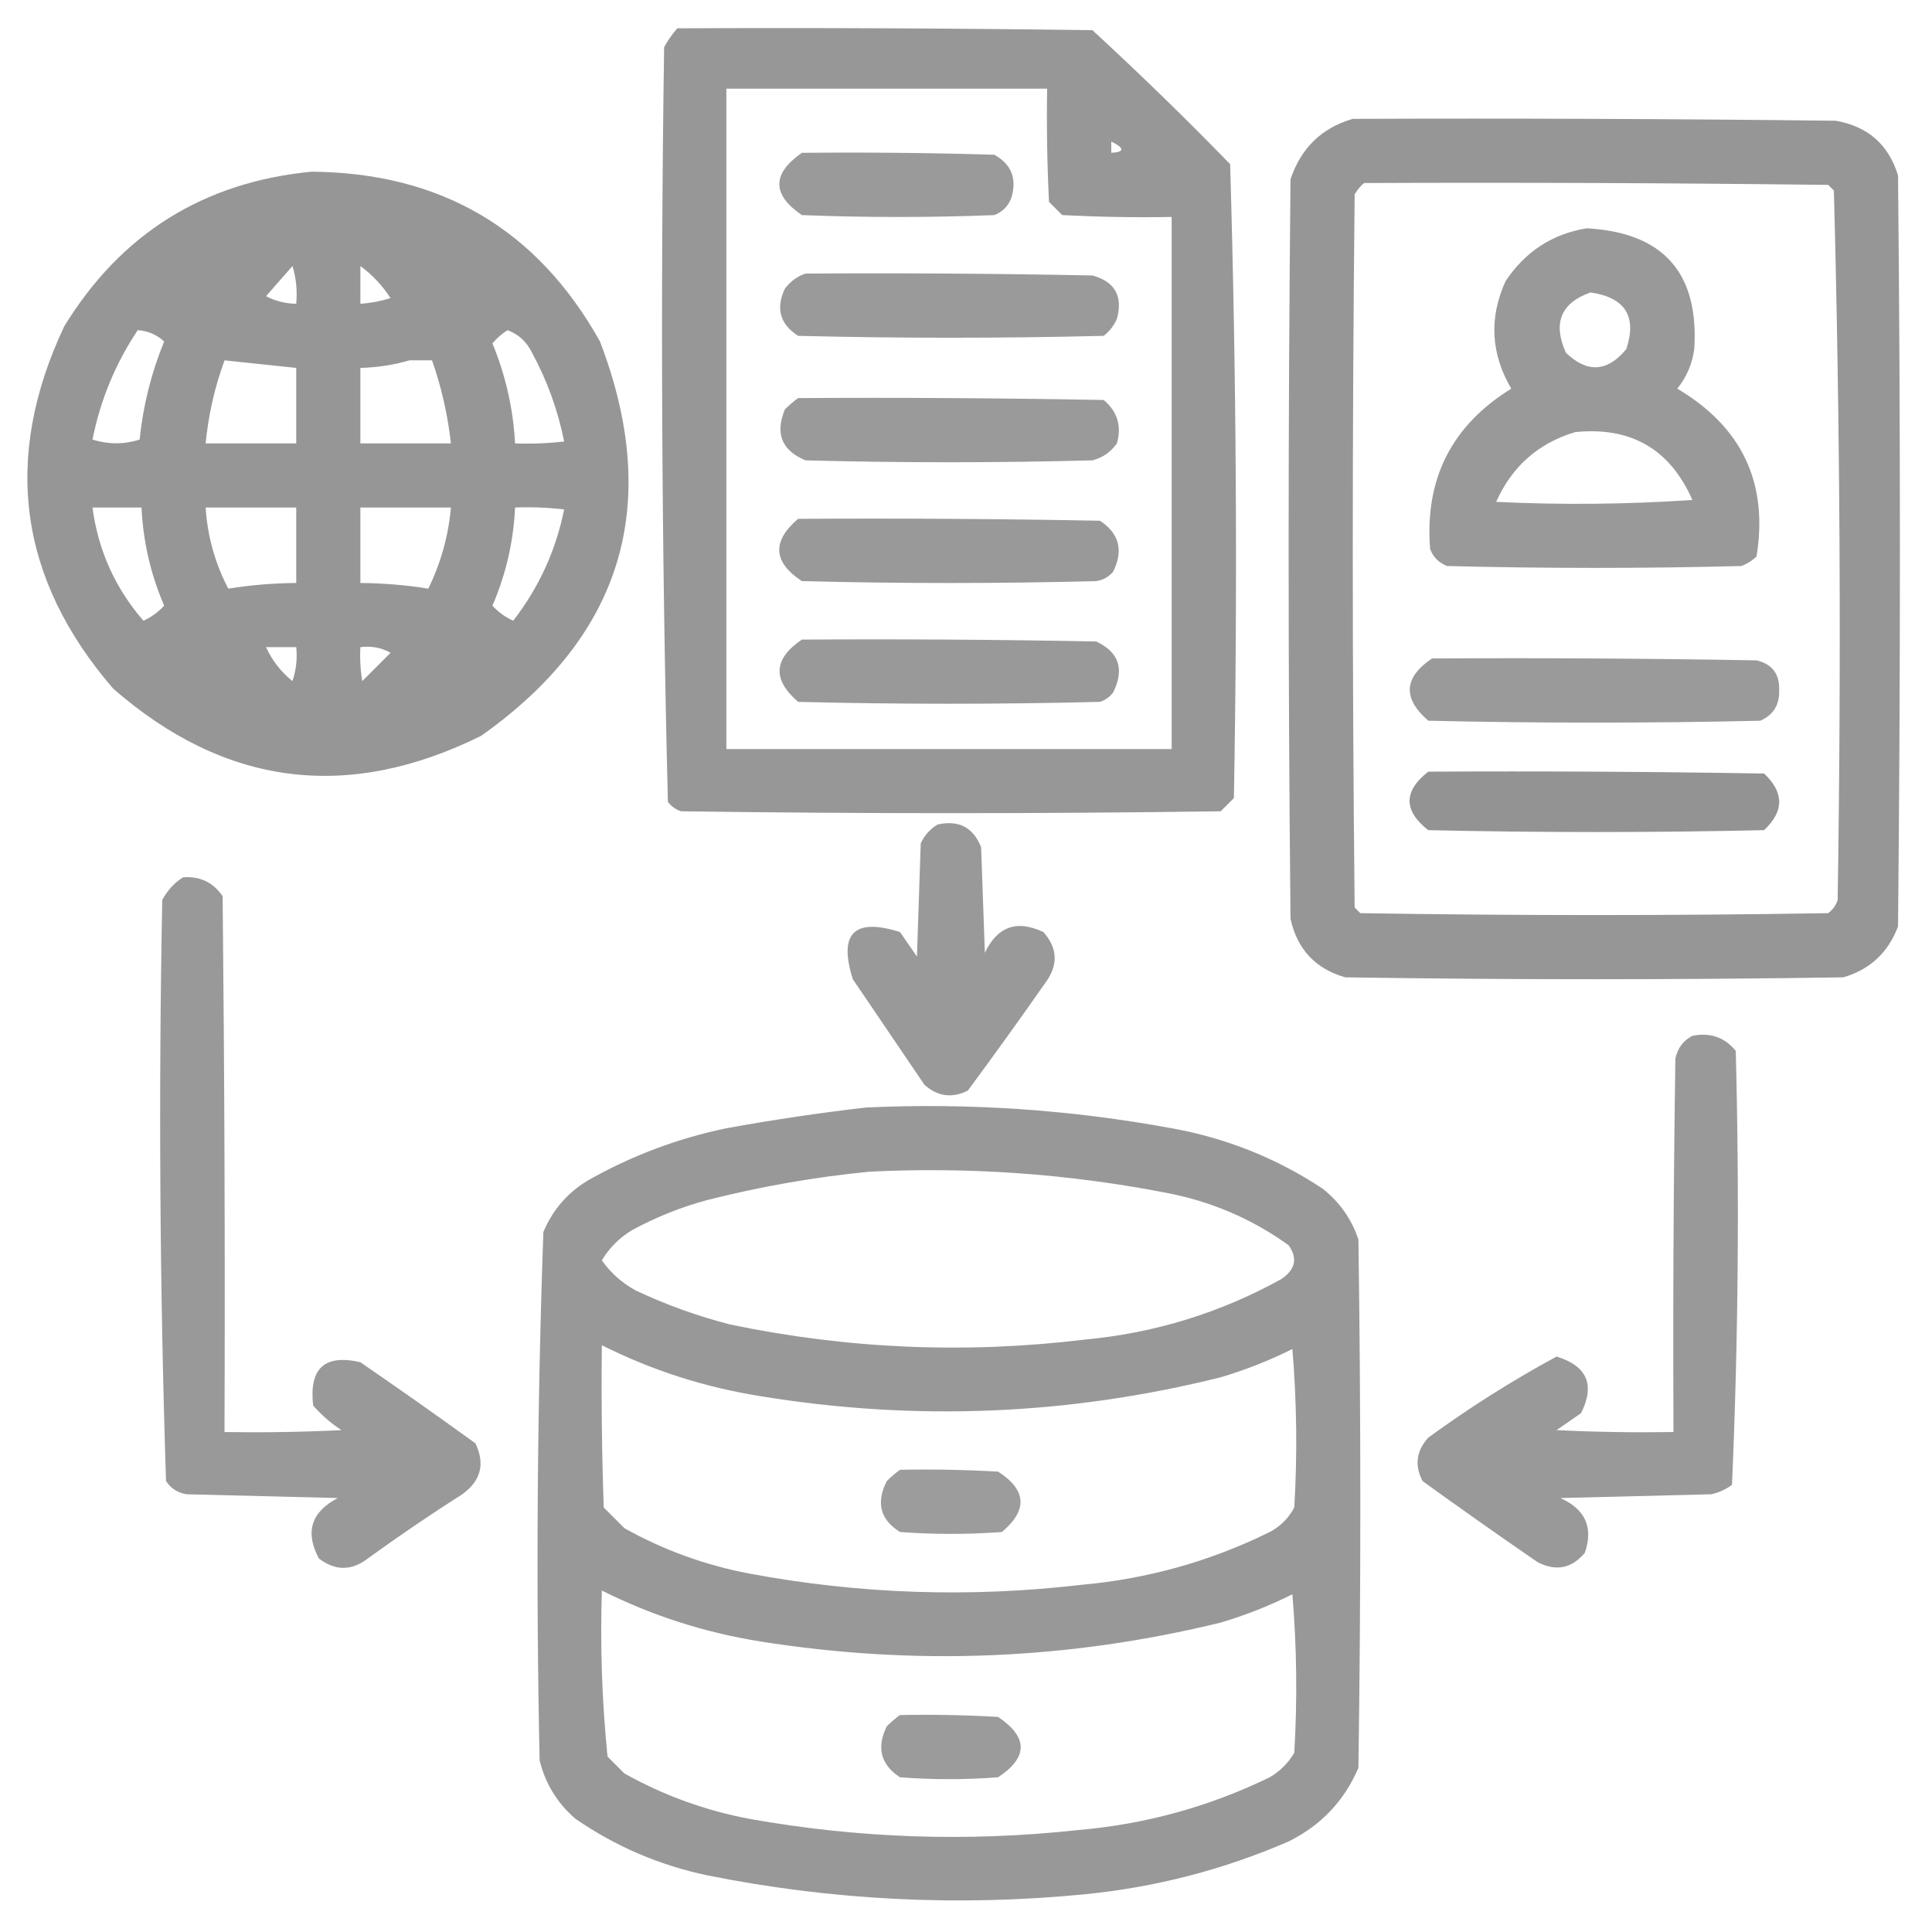
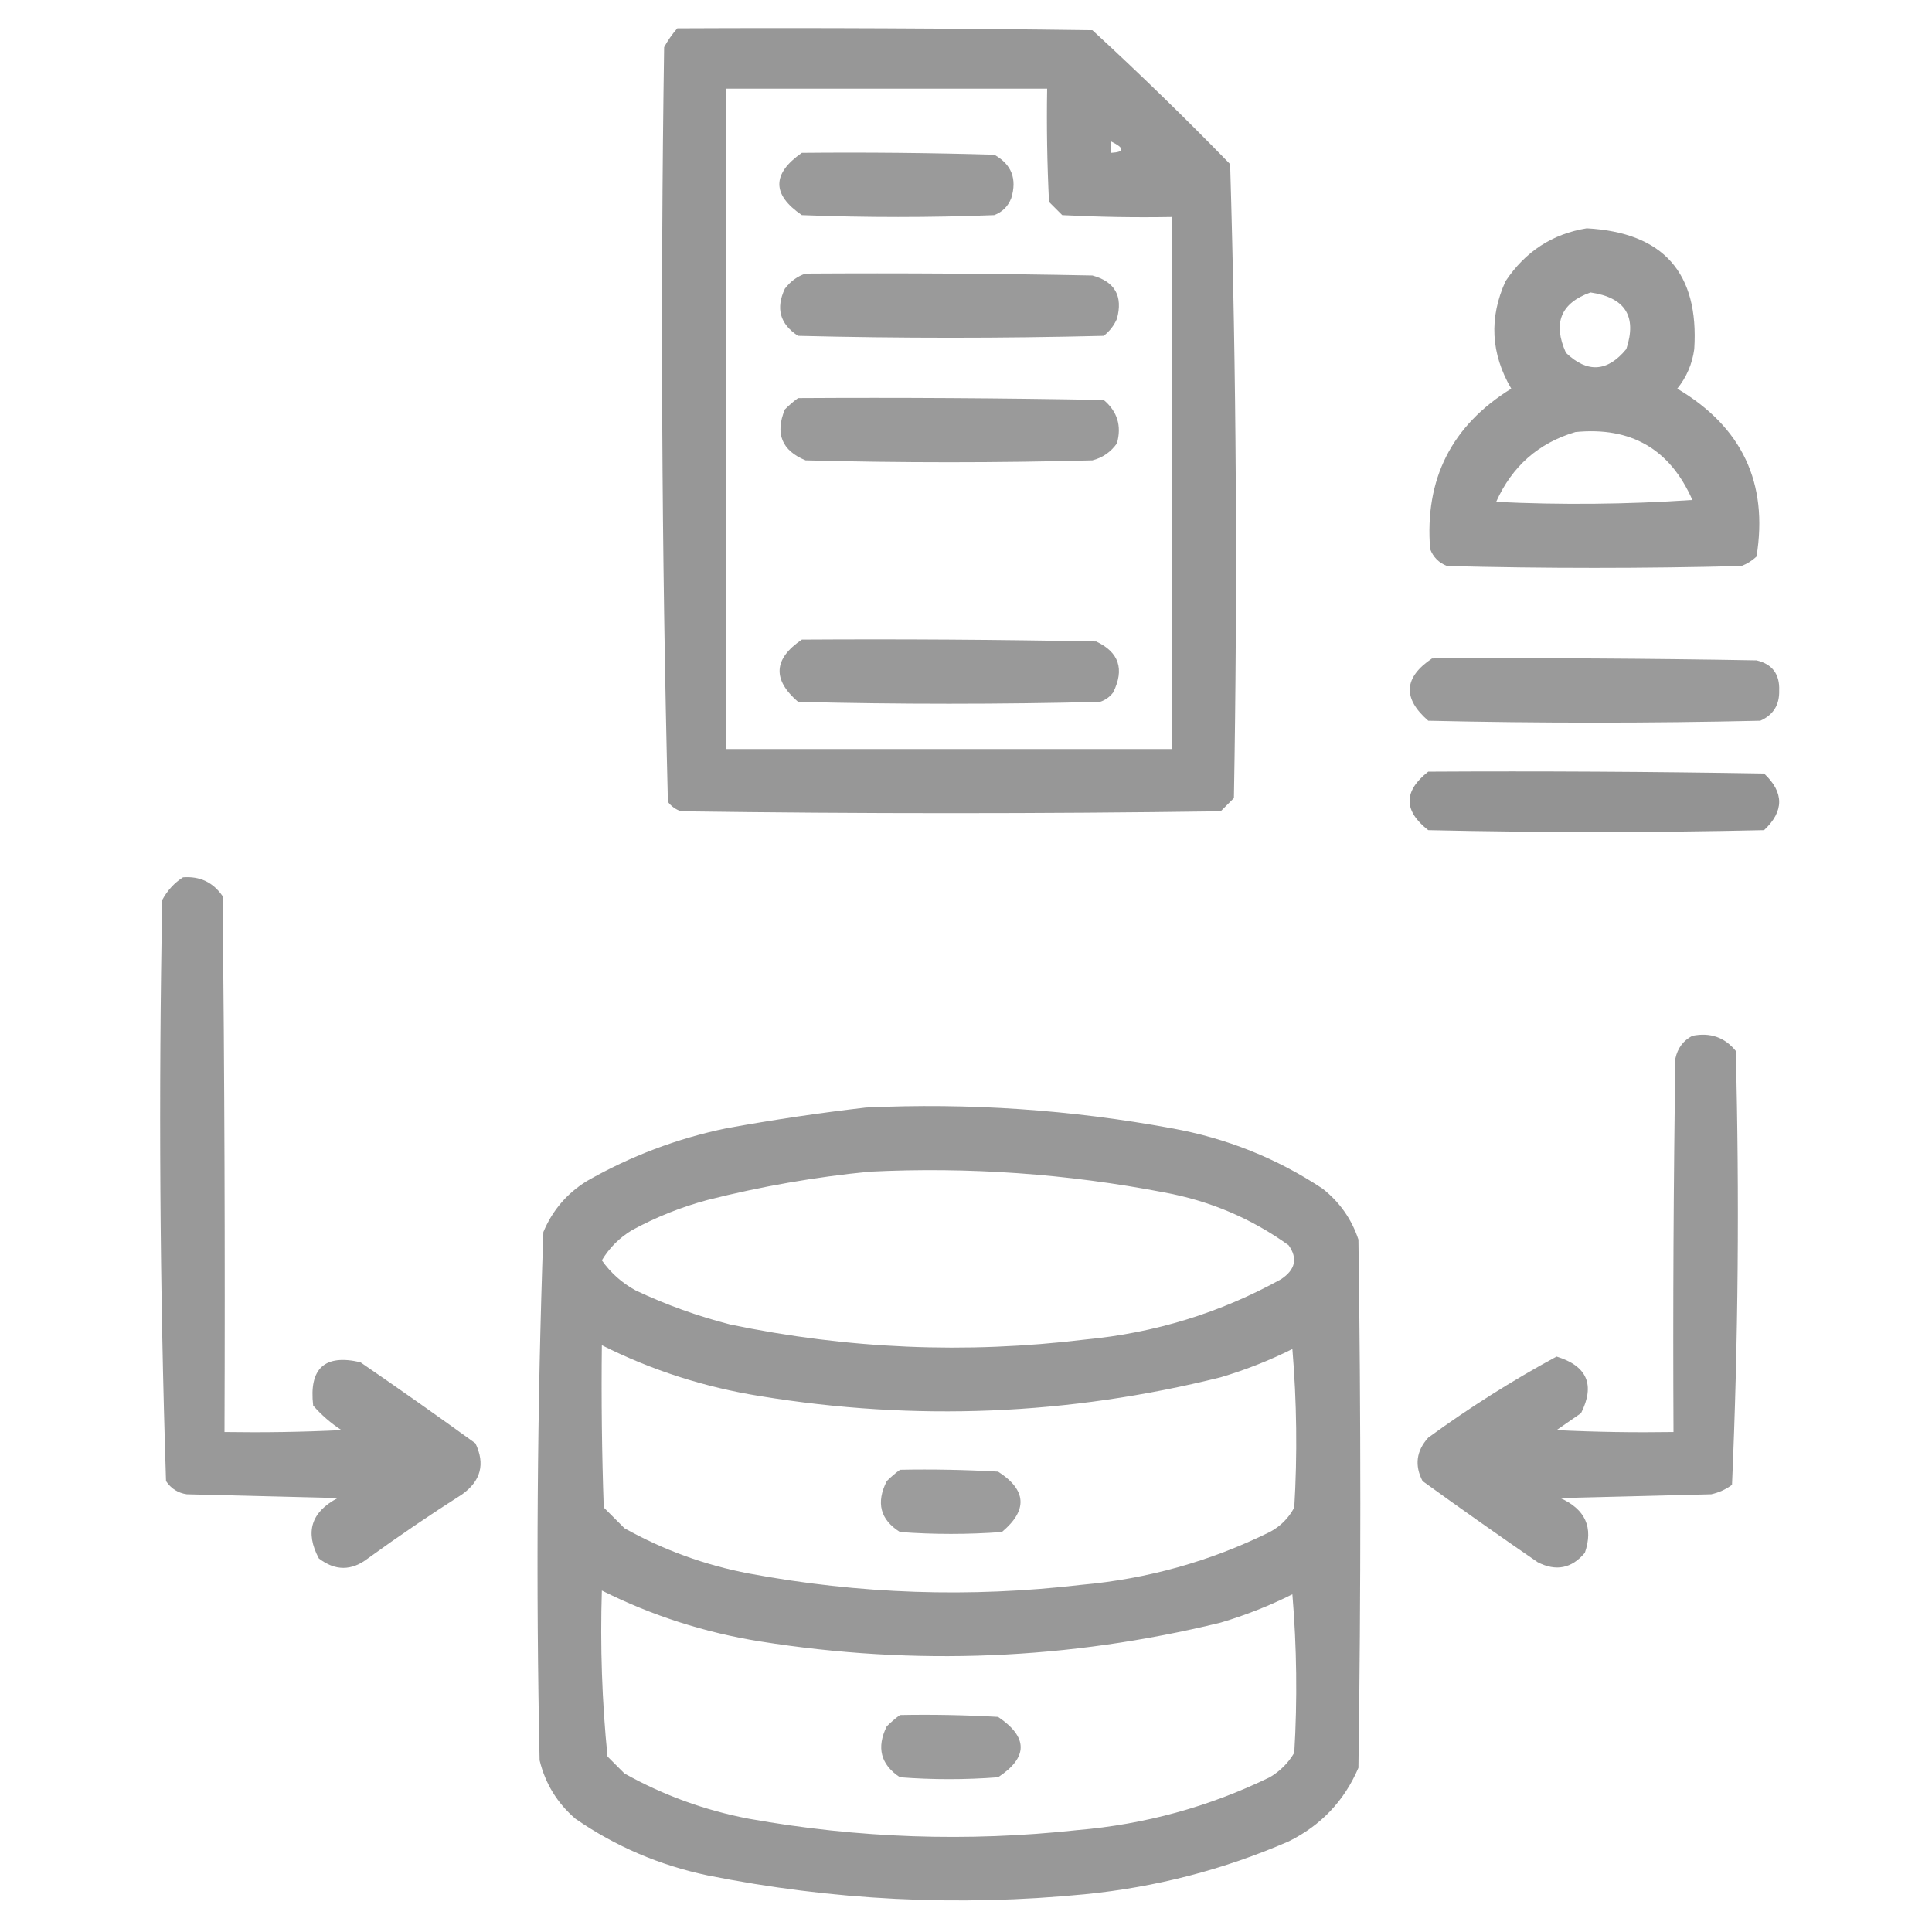
<svg xmlns="http://www.w3.org/2000/svg" width="60" height="60" viewBox="0 0 60 60" fill="none">
  <g clip-path="url(#clip0_3953_836)">
    <path opacity="0.952" fill-rule="evenodd" clip-rule="evenodd" d="M21.035 0.879C25.332 0.859 29.629 0.879 33.926 0.937C35.387 2.282 36.813 3.668 38.203 5.098C38.397 11.65 38.436 18.213 38.32 24.785C38.184 24.922 38.047 25.059 37.91 25.195C32.324 25.273 26.738 25.273 21.152 25.195C20.985 25.141 20.848 25.043 20.742 24.902C20.548 17.099 20.509 9.287 20.625 1.465C20.742 1.251 20.878 1.056 21.035 0.879ZM22.558 2.754C25.879 2.754 29.199 2.754 32.52 2.754C32.5 3.926 32.52 5.098 32.578 6.27C32.715 6.406 32.851 6.543 32.988 6.68C34.12 6.738 35.253 6.758 36.387 6.738C36.387 12.246 36.387 17.754 36.387 23.262C31.777 23.262 27.168 23.262 22.558 23.262C22.558 16.426 22.558 9.59 22.558 2.754ZM34.512 4.395C34.929 4.603 34.929 4.721 34.512 4.746C34.512 4.629 34.512 4.512 34.512 4.395Z" fill="#929292" />
-     <path opacity="0.955" fill-rule="evenodd" clip-rule="evenodd" d="M42.012 3.691C47.012 3.672 52.012 3.691 57.012 3.75C58.008 3.924 58.652 4.491 58.945 5.449C59.023 13.223 59.023 20.996 58.945 28.77C58.641 29.581 58.075 30.109 57.246 30.352C52.09 30.43 46.934 30.43 41.777 30.352C40.853 30.087 40.286 29.481 40.078 28.535C40 20.879 40 13.223 40.078 5.566C40.405 4.595 41.049 3.97 42.012 3.691ZM42.363 5.684C47.168 5.664 51.973 5.684 56.777 5.742C56.836 5.801 56.895 5.859 56.953 5.918C57.147 13.255 57.186 20.599 57.07 27.949C57.016 28.117 56.918 28.254 56.777 28.359C51.934 28.438 47.09 28.438 42.246 28.359C42.188 28.301 42.129 28.242 42.07 28.184C41.992 20.801 41.992 13.418 42.07 6.035C42.152 5.896 42.25 5.778 42.363 5.684Z" fill="#929292" />
    <path opacity="0.924" fill-rule="evenodd" clip-rule="evenodd" d="M24.902 4.746C26.894 4.727 28.887 4.746 30.878 4.805C31.414 5.103 31.59 5.552 31.406 6.152C31.308 6.406 31.132 6.582 30.878 6.68C28.886 6.758 26.894 6.758 24.902 6.68C23.97 6.042 23.97 5.397 24.902 4.746Z" fill="#929292" />
-     <path opacity="0.954" fill-rule="evenodd" clip-rule="evenodd" d="M9.668 5.332C13.695 5.361 16.684 7.119 18.633 10.605C20.567 15.662 19.337 19.744 14.942 22.852C10.796 24.904 6.987 24.416 3.516 21.387C0.575 17.977 0.067 14.227 1.993 10.137C3.755 7.261 6.314 5.659 9.668 5.332ZM9.082 8.262C9.197 8.628 9.236 9.019 9.2 9.434C8.869 9.429 8.557 9.351 8.262 9.199C8.538 8.884 8.812 8.572 9.082 8.262ZM11.192 8.262C11.563 8.535 11.875 8.867 12.129 9.258C11.823 9.354 11.51 9.413 11.192 9.434C11.192 9.043 11.192 8.652 11.192 8.262ZM4.278 10.254C4.592 10.274 4.865 10.391 5.098 10.605C4.697 11.584 4.443 12.6 4.336 13.652C3.854 13.805 3.366 13.805 2.872 13.652C3.118 12.419 3.587 11.286 4.278 10.254ZM15.762 10.254C16.105 10.382 16.359 10.616 16.524 10.957C16.996 11.828 17.328 12.746 17.52 13.711C17.014 13.769 16.506 13.789 15.996 13.77C15.938 12.695 15.703 11.66 15.293 10.664C15.432 10.499 15.589 10.362 15.762 10.254ZM6.973 11.191C7.715 11.27 8.457 11.348 9.2 11.426C9.2 12.207 9.2 12.988 9.2 13.77C8.262 13.77 7.325 13.77 6.387 13.77C6.472 12.885 6.667 12.025 6.973 11.191ZM12.715 11.191C12.95 11.191 13.184 11.191 13.418 11.191C13.71 12.027 13.905 12.886 14.004 13.77C13.067 13.77 12.129 13.77 11.192 13.77C11.192 12.988 11.192 12.207 11.192 11.426C11.725 11.411 12.233 11.333 12.715 11.191ZM2.872 15.762C3.379 15.762 3.887 15.762 4.395 15.762C4.445 16.819 4.679 17.835 5.098 18.809C4.919 19.006 4.704 19.163 4.454 19.277C3.578 18.267 3.05 17.095 2.872 15.762ZM6.387 15.762C7.325 15.762 8.262 15.762 9.2 15.762C9.2 16.543 9.2 17.324 9.2 18.105C8.482 18.111 7.779 18.17 7.09 18.281C6.678 17.492 6.443 16.652 6.387 15.762ZM11.192 15.762C12.129 15.762 13.067 15.762 14.004 15.762C13.925 16.646 13.69 17.486 13.301 18.281C12.612 18.17 11.909 18.111 11.192 18.105C11.192 17.324 11.192 16.543 11.192 15.762ZM15.996 15.762C16.506 15.742 17.014 15.762 17.52 15.82C17.263 17.096 16.735 18.249 15.938 19.277C15.688 19.163 15.473 19.006 15.293 18.809C15.713 17.834 15.947 16.819 15.996 15.762ZM8.262 20.098C8.575 20.098 8.887 20.098 9.2 20.098C9.237 20.458 9.198 20.809 9.082 21.152C8.723 20.862 8.45 20.51 8.262 20.098ZM11.192 20.098C11.531 20.054 11.844 20.112 12.129 20.273C11.836 20.566 11.543 20.859 11.25 21.152C11.192 20.803 11.173 20.451 11.192 20.098Z" fill="#929292" />
    <path opacity="0.937" fill-rule="evenodd" clip-rule="evenodd" d="M49.277 7.09C51.653 7.22 52.767 8.47 52.617 10.84C52.554 11.303 52.378 11.713 52.089 12.07C54.102 13.263 54.922 15.001 54.55 17.285C54.414 17.412 54.258 17.51 54.082 17.578C51.035 17.656 47.988 17.656 44.941 17.578C44.687 17.48 44.511 17.305 44.414 17.051C44.241 14.876 45.081 13.216 46.933 12.07C46.297 10.982 46.239 9.869 46.757 8.73C47.372 7.81 48.212 7.263 49.277 7.09ZM49.394 9.082C48.47 9.411 48.217 10.036 48.632 10.957C49.296 11.592 49.921 11.553 50.507 10.84C50.843 9.825 50.472 9.239 49.394 9.082ZM48.925 13.418C47.778 13.759 46.958 14.482 46.464 15.586C48.497 15.684 50.528 15.664 52.558 15.527C51.865 13.95 50.654 13.247 48.925 13.418Z" fill="#929292" />
    <path opacity="0.929" fill-rule="evenodd" clip-rule="evenodd" d="M25.019 8.496C27.988 8.477 30.957 8.496 33.926 8.555C34.625 8.747 34.879 9.196 34.687 9.902C34.595 10.112 34.459 10.287 34.277 10.43C31.113 10.508 27.949 10.508 24.785 10.43C24.222 10.065 24.086 9.577 24.375 8.965C24.551 8.734 24.765 8.578 25.019 8.496Z" fill="#929292" />
    <path opacity="0.929" fill-rule="evenodd" clip-rule="evenodd" d="M24.785 12.363C27.949 12.344 31.113 12.363 34.277 12.422C34.702 12.779 34.839 13.229 34.687 13.77C34.495 14.04 34.241 14.216 33.925 14.297C30.957 14.375 27.988 14.375 25.019 14.297C24.279 13.994 24.065 13.466 24.375 12.715C24.509 12.582 24.645 12.464 24.785 12.363Z" fill="#929292" />
-     <path opacity="0.927" fill-rule="evenodd" clip-rule="evenodd" d="M24.785 16.113C27.91 16.094 31.035 16.113 34.16 16.172C34.759 16.566 34.896 17.094 34.57 17.754C34.433 17.917 34.257 18.015 34.043 18.047C30.996 18.125 27.949 18.125 24.902 18.047C24.007 17.456 23.968 16.812 24.785 16.113Z" fill="#929292" />
    <path opacity="0.927" fill-rule="evenodd" clip-rule="evenodd" d="M24.903 19.863C27.95 19.844 30.997 19.863 34.043 19.922C34.752 20.254 34.927 20.782 34.571 21.504C34.465 21.645 34.328 21.742 34.161 21.797C31.036 21.875 27.911 21.875 24.786 21.797C23.982 21.105 24.021 20.461 24.903 19.863Z" fill="#929292" />
    <path opacity="0.929" fill-rule="evenodd" clip-rule="evenodd" d="M44.473 20.449C47.833 20.43 51.192 20.449 54.551 20.508C55.039 20.623 55.274 20.936 55.254 21.445C55.266 21.891 55.071 22.204 54.668 22.383C51.231 22.461 47.793 22.461 44.356 22.383C43.554 21.686 43.593 21.041 44.473 20.449Z" fill="#929292" />
    <path opacity="0.982" fill-rule="evenodd" clip-rule="evenodd" d="M44.355 23.965C47.832 23.945 51.309 23.965 54.785 24.023C55.41 24.609 55.41 25.195 54.785 25.781C51.308 25.859 47.832 25.859 44.355 25.781C43.583 25.177 43.583 24.571 44.355 23.965Z" fill="#929292" />
-     <path opacity="0.933" fill-rule="evenodd" clip-rule="evenodd" d="M29.121 25.605C29.776 25.461 30.225 25.696 30.469 26.309C30.508 27.402 30.547 28.496 30.586 29.59C30.974 28.772 31.579 28.557 32.403 28.945C32.851 29.449 32.87 29.976 32.461 30.527C31.675 31.651 30.874 32.764 30.059 33.867C29.571 34.113 29.122 34.055 28.711 33.691C27.969 32.598 27.227 31.504 26.485 30.41C26.035 28.984 26.524 28.496 27.95 28.945C28.125 29.199 28.301 29.453 28.477 29.707C28.516 28.535 28.555 27.363 28.594 26.191C28.714 25.935 28.89 25.74 29.121 25.605Z" fill="#929292" />
    <path opacity="0.937" fill-rule="evenodd" clip-rule="evenodd" d="M5.683 27.246C6.209 27.206 6.619 27.402 6.914 27.832C6.972 33.379 6.992 38.926 6.972 44.473C8.184 44.492 9.395 44.473 10.605 44.414C10.279 44.202 9.986 43.948 9.726 43.652C9.592 42.497 10.081 42.047 11.191 42.305C12.393 43.13 13.584 43.97 14.765 44.824C15.072 45.462 14.935 45.99 14.355 46.406C13.358 47.041 12.382 47.705 11.425 48.398C10.918 48.789 10.41 48.789 9.902 48.398C9.467 47.582 9.662 46.957 10.488 46.523C8.926 46.484 7.363 46.445 5.801 46.406C5.525 46.366 5.311 46.229 5.156 45.996C4.962 39.99 4.923 33.974 5.039 27.949C5.198 27.654 5.413 27.419 5.683 27.246Z" fill="#929292" />
    <path opacity="0.937" fill-rule="evenodd" clip-rule="evenodd" d="M52.558 32.168C53.112 32.057 53.561 32.213 53.906 32.637C54.022 37.139 53.983 41.631 53.789 46.113C53.596 46.256 53.381 46.353 53.144 46.406C51.582 46.445 50.019 46.484 48.457 46.523C49.236 46.872 49.49 47.438 49.219 48.223C48.811 48.71 48.323 48.808 47.754 48.516C46.552 47.69 45.361 46.85 44.179 45.996C43.925 45.509 43.984 45.06 44.355 44.648C45.628 43.719 46.956 42.879 48.34 42.129C49.289 42.42 49.543 43.006 49.101 43.887C48.847 44.062 48.594 44.238 48.34 44.414C49.55 44.473 50.761 44.492 51.972 44.473C51.953 40.605 51.972 36.738 52.031 32.871C52.101 32.548 52.277 32.314 52.558 32.168Z" fill="#929292" />
    <path opacity="0.939" fill-rule="evenodd" clip-rule="evenodd" d="M26.894 34.395C30.085 34.246 33.249 34.461 36.386 35.039C38.084 35.344 39.646 35.969 41.074 36.914C41.605 37.333 41.976 37.86 42.187 38.496C42.266 43.965 42.266 49.434 42.187 54.902C41.748 55.928 41.025 56.69 40.019 57.188C37.998 58.064 35.889 58.611 33.691 58.828C29.753 59.214 25.847 59.018 21.973 58.242C20.483 57.928 19.116 57.343 17.871 56.484C17.305 55.997 16.934 55.392 16.758 54.668C16.643 49.194 16.682 43.725 16.875 38.262C17.155 37.591 17.604 37.063 18.223 36.68C19.578 35.905 21.023 35.358 22.558 35.039C24.014 34.775 25.459 34.56 26.894 34.395ZM27.012 36.387C30.086 36.236 33.133 36.451 36.152 37.031C37.572 37.292 38.861 37.839 40.019 38.672C40.308 39.08 40.23 39.432 39.785 39.727C37.891 40.774 35.86 41.399 33.691 41.602C29.994 42.05 26.322 41.894 22.676 41.133C21.665 40.874 20.688 40.522 19.746 40.078C19.319 39.846 18.967 39.533 18.691 39.141C18.926 38.75 19.238 38.438 19.629 38.203C20.373 37.799 21.154 37.486 21.973 37.266C23.647 36.843 25.327 36.55 27.012 36.387ZM18.691 41.777C20.244 42.557 21.885 43.084 23.613 43.359C28.42 44.146 33.186 43.951 37.91 42.773C38.678 42.545 39.421 42.252 40.136 41.895C40.273 43.534 40.293 45.174 40.195 46.816C40.019 47.148 39.765 47.402 39.433 47.578C37.586 48.489 35.633 49.036 33.574 49.219C30.12 49.623 26.682 49.506 23.262 48.867C21.892 48.606 20.603 48.137 19.394 47.461C19.18 47.246 18.965 47.031 18.75 46.816C18.691 45.137 18.672 43.457 18.691 41.777ZM18.691 49.395C20.244 50.174 21.885 50.701 23.613 50.977C28.416 51.741 33.182 51.546 37.91 50.391C38.678 50.163 39.421 49.87 40.136 49.512C40.273 51.151 40.293 52.791 40.195 54.434C40.008 54.752 39.754 55.006 39.433 55.195C37.547 56.112 35.554 56.659 33.457 56.836C30.048 57.207 26.649 57.09 23.262 56.484C21.896 56.224 20.607 55.756 19.394 55.078C19.219 54.902 19.043 54.727 18.867 54.551C18.695 52.843 18.637 51.125 18.691 49.395Z" fill="#929292" />
    <path opacity="0.909" fill-rule="evenodd" clip-rule="evenodd" d="M27.95 45.645C28.966 45.625 29.982 45.645 30.997 45.703C31.884 46.274 31.923 46.899 31.114 47.578C30.059 47.656 29.004 47.656 27.95 47.578C27.336 47.194 27.199 46.667 27.54 45.996C27.674 45.863 27.811 45.746 27.95 45.645Z" fill="#929292" />
    <path opacity="0.912" fill-rule="evenodd" clip-rule="evenodd" d="M27.949 53.262C28.965 53.242 29.981 53.262 30.996 53.32C31.932 53.951 31.932 54.576 30.996 55.195C29.98 55.273 28.965 55.273 27.949 55.195C27.35 54.801 27.214 54.273 27.539 53.613C27.673 53.48 27.81 53.363 27.949 53.262Z" fill="#929292" />
  </g>
  <defs>
    <clipPath id="clip0_3953_836">
      <rect width="60" height="60" fill="white" />
    </clipPath>
  </defs>
</svg>